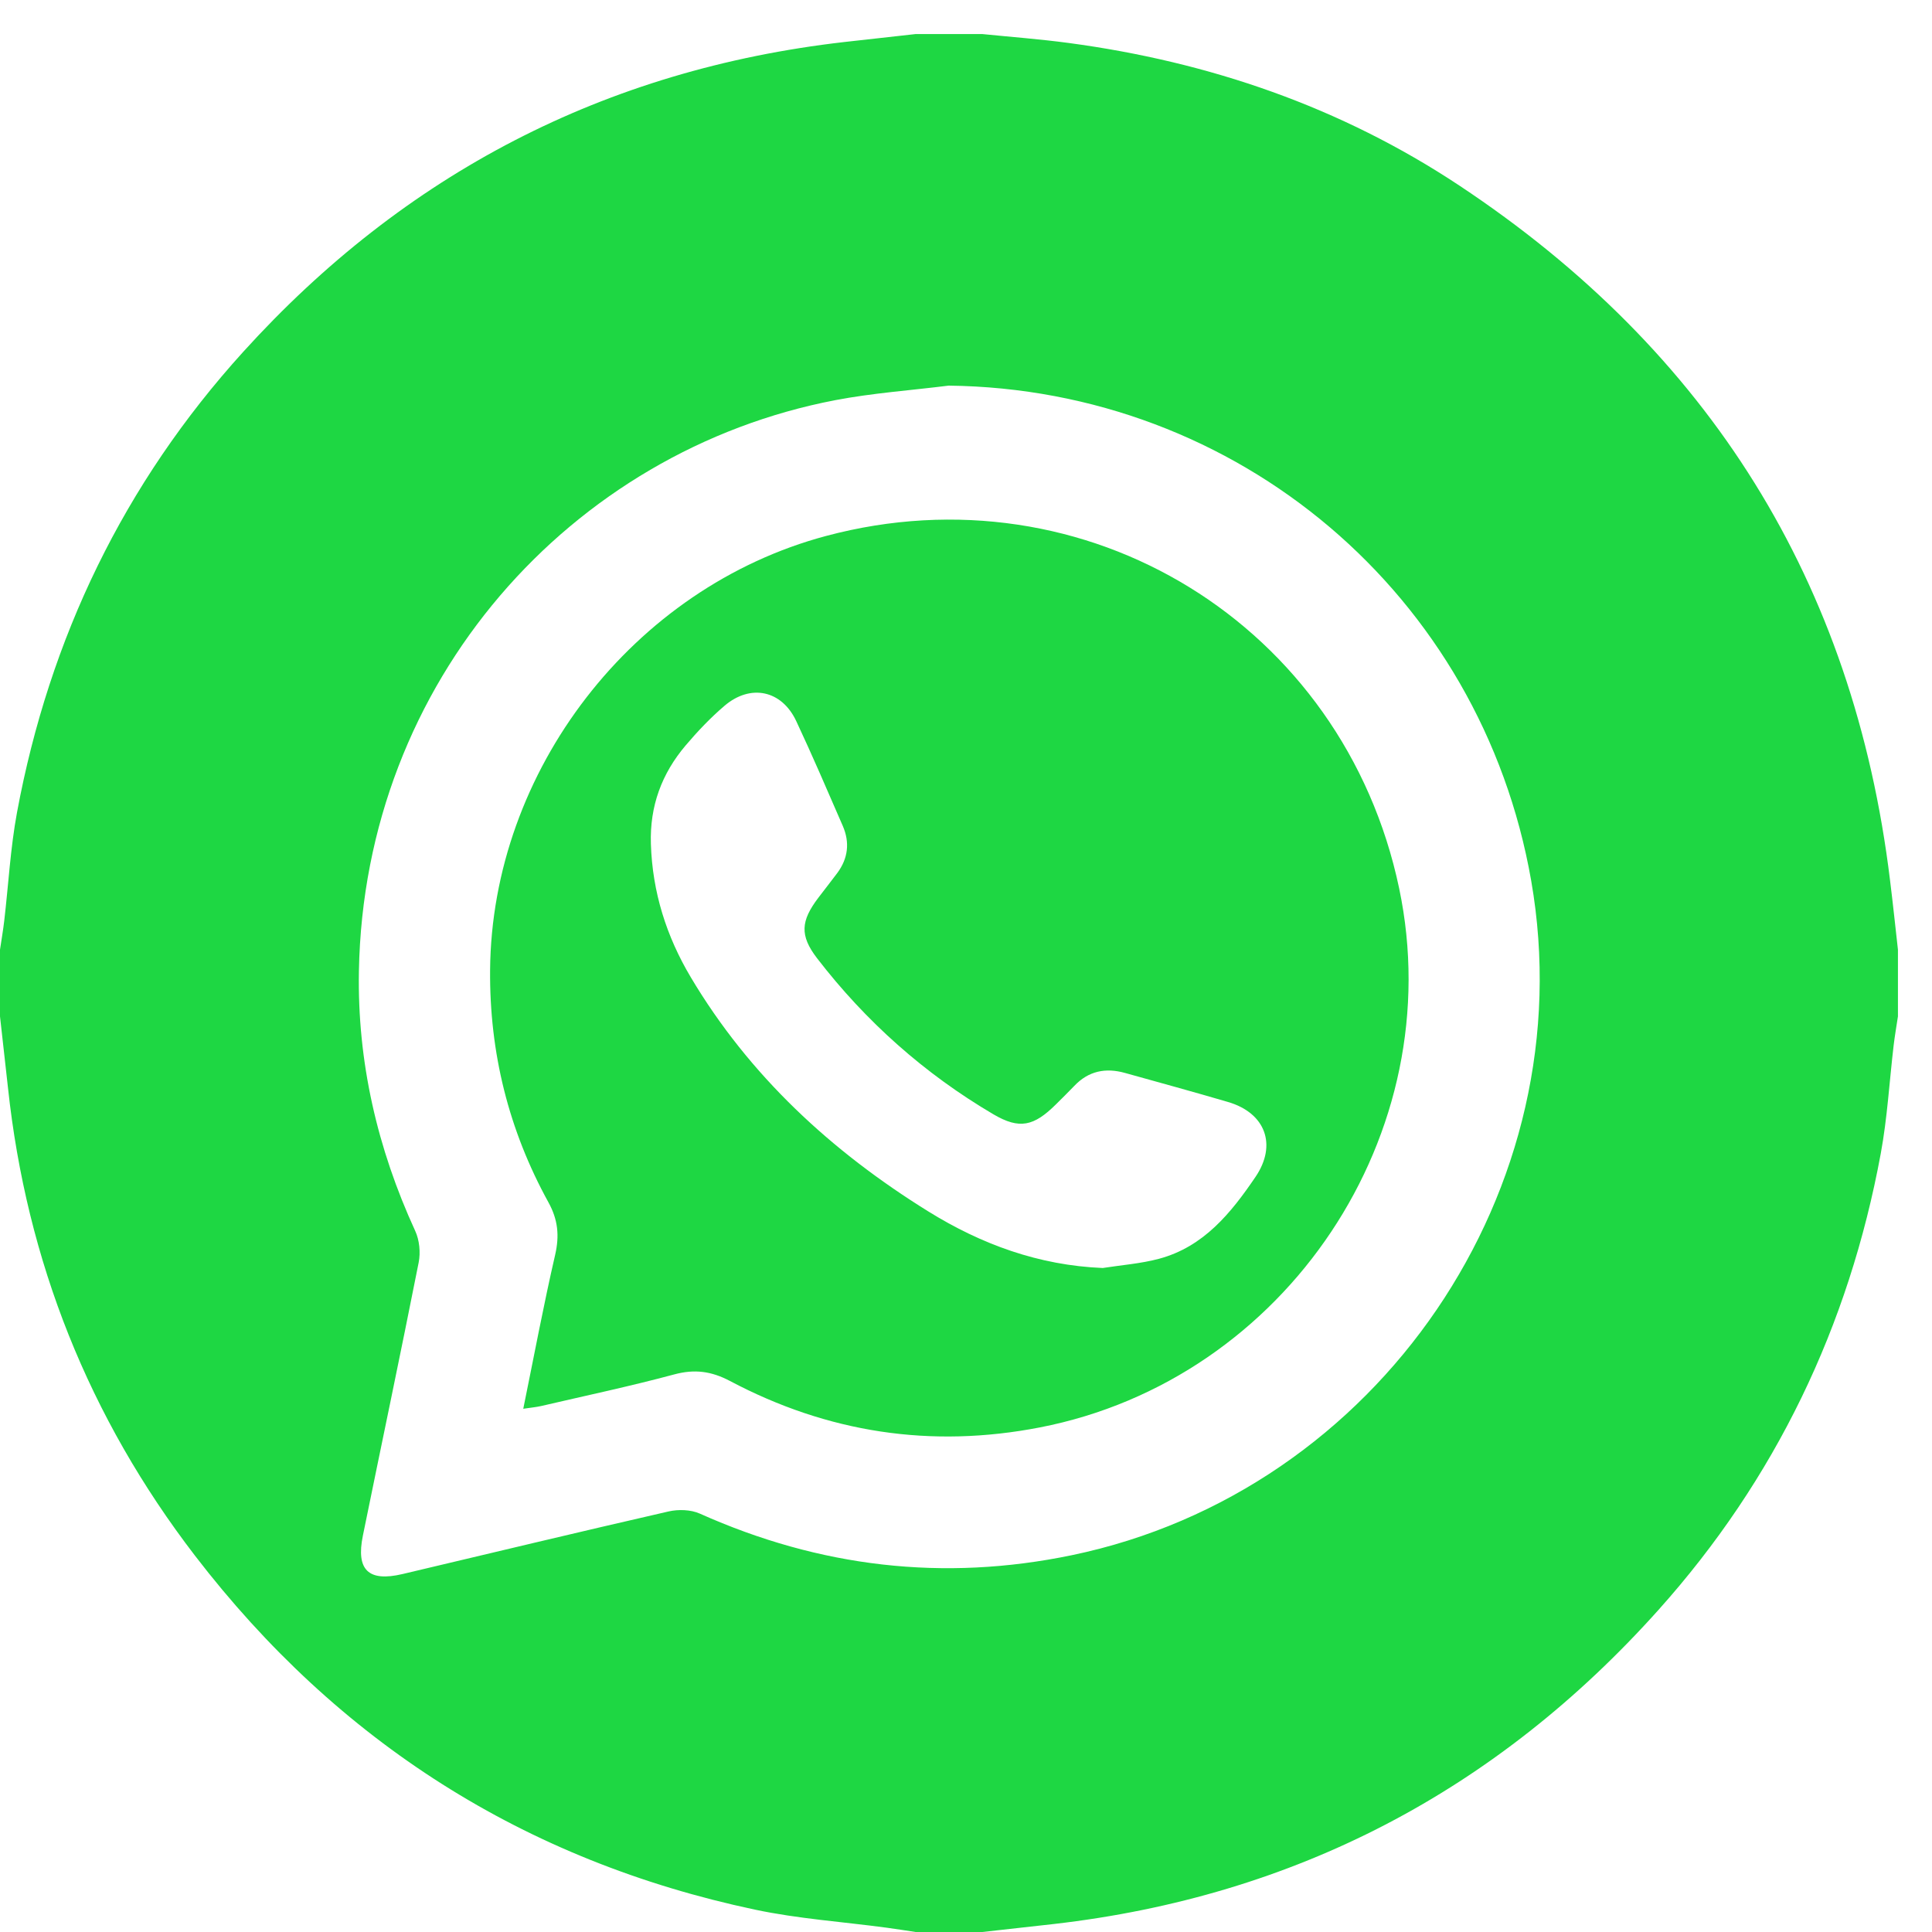
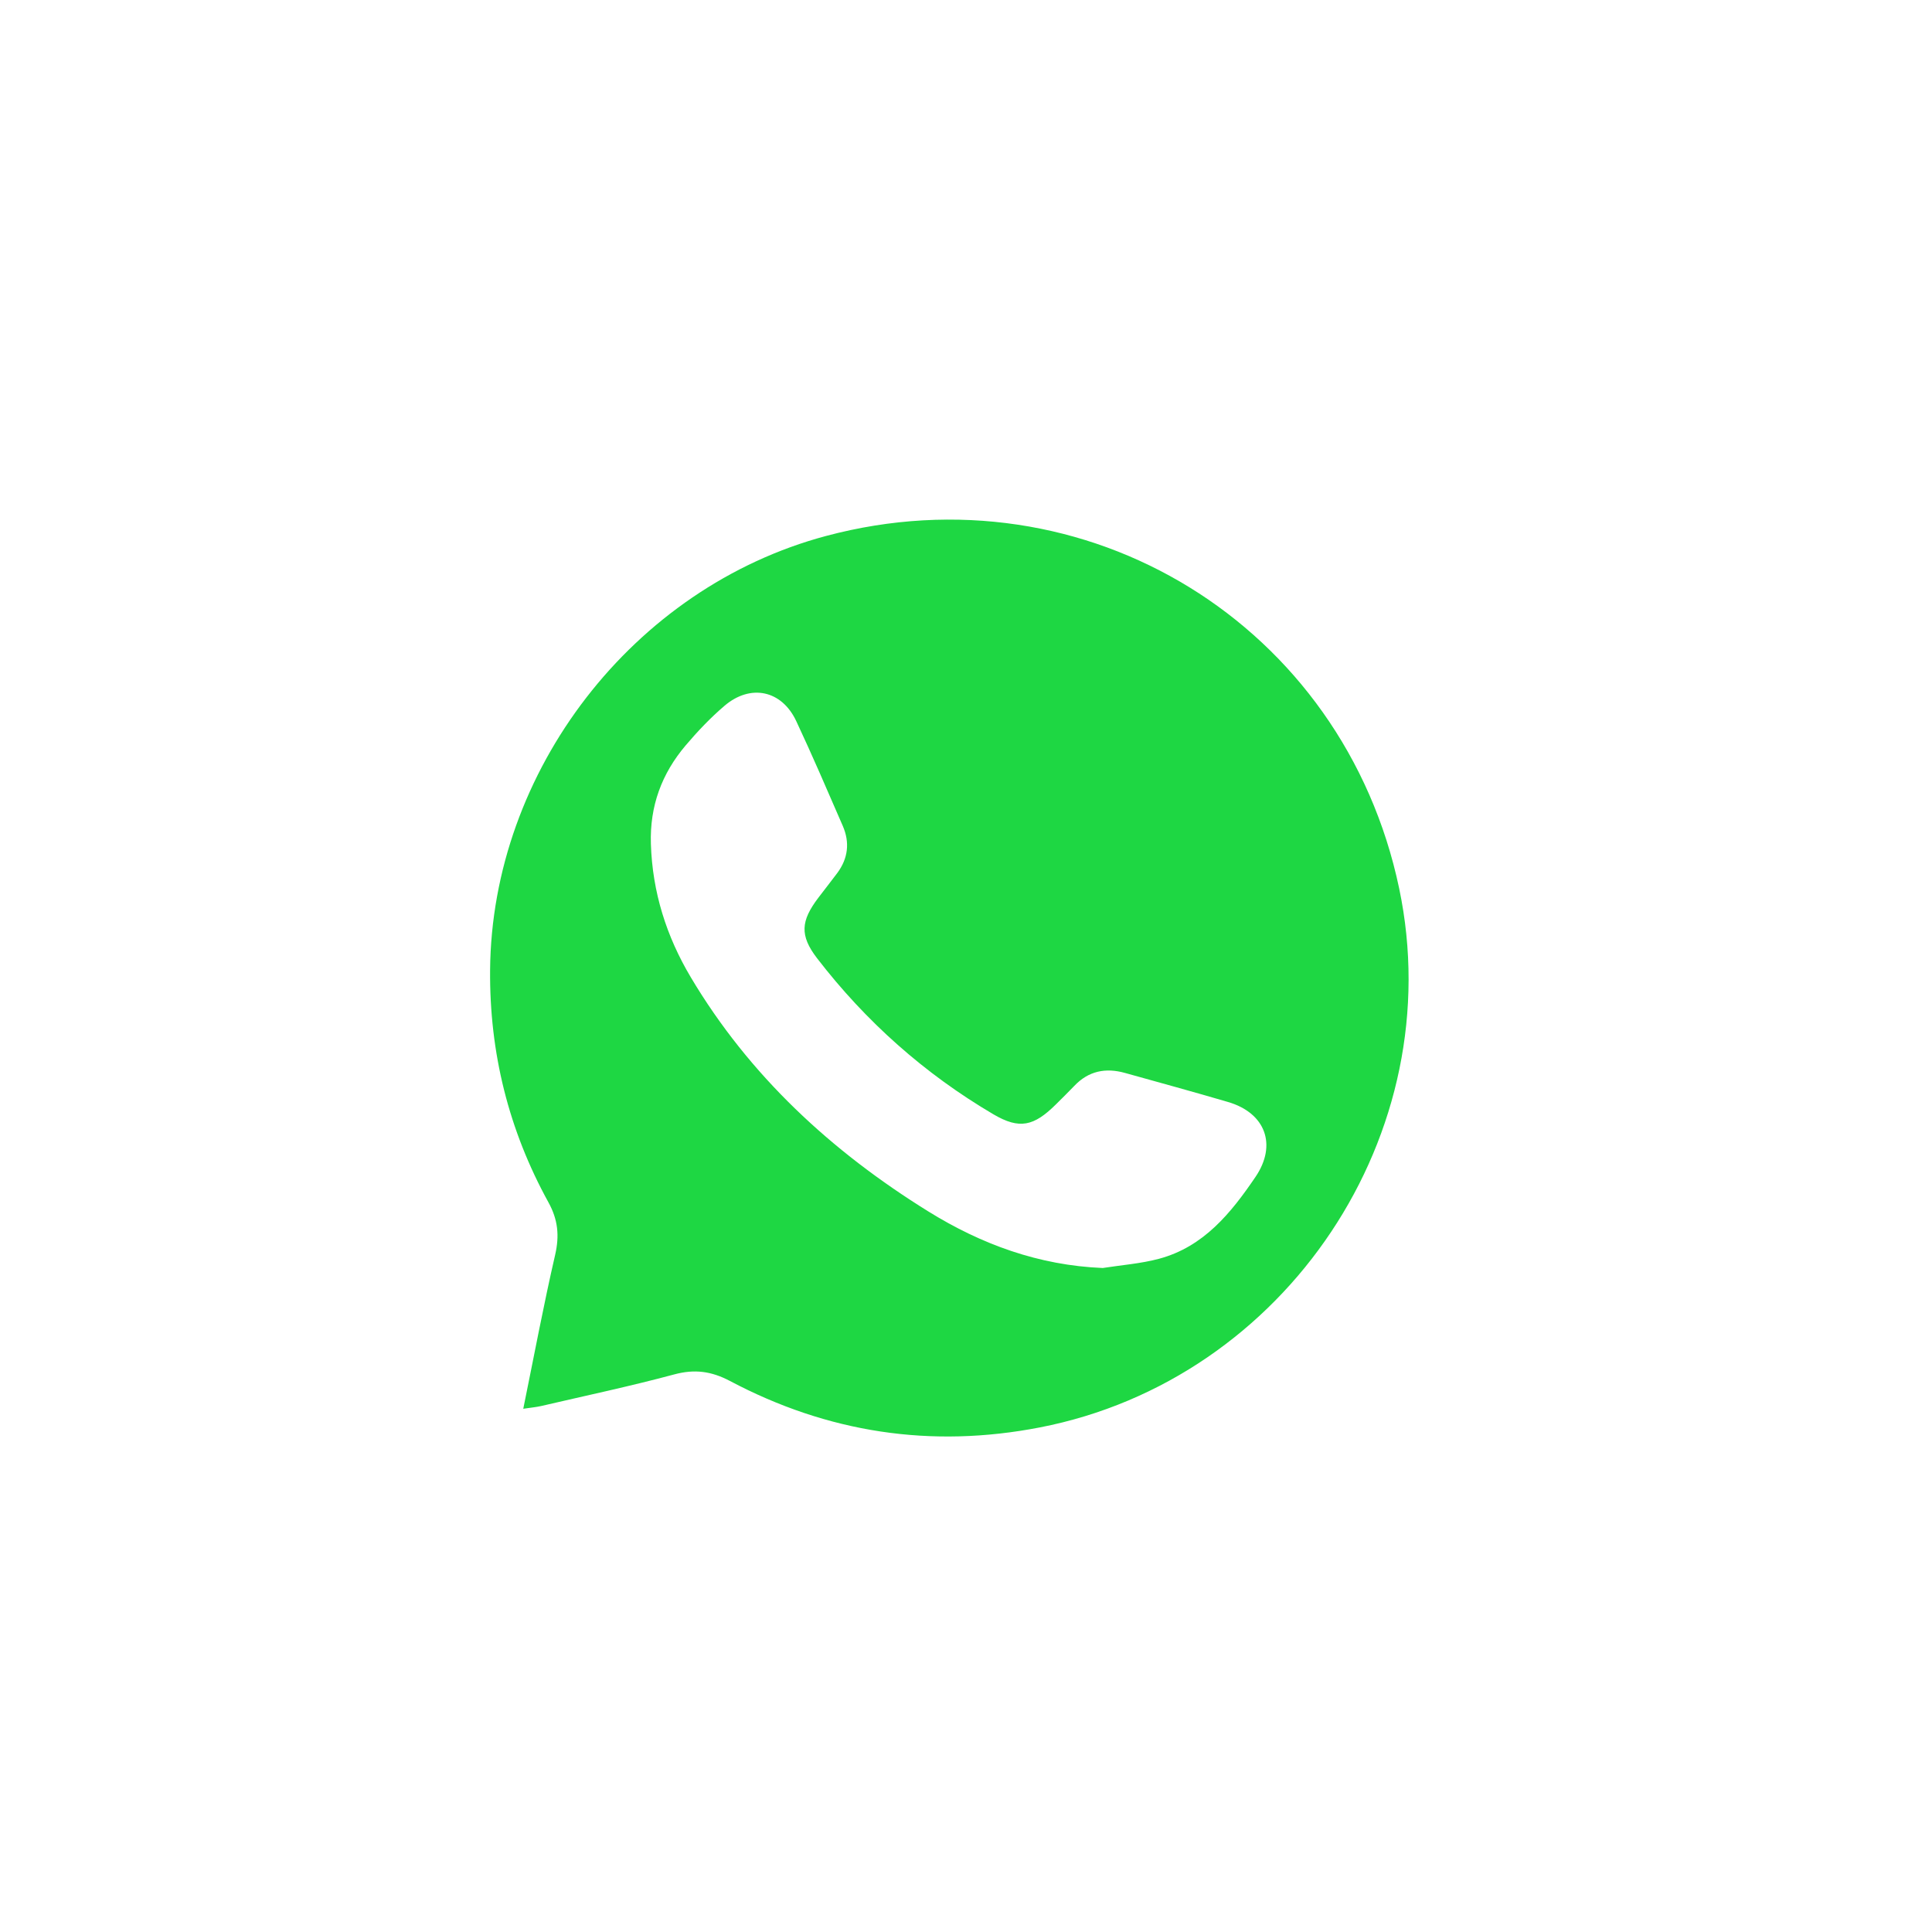
<svg xmlns="http://www.w3.org/2000/svg" version="1.1" id="Layer_1" x="0px" y="0px" width="70px" height="70px" viewBox="0 0 70 70" enable-background="new 0 0 70 70" xml:space="preserve">
-   <path fill-rule="evenodd" clip-rule="evenodd" fill="#1ED743" d="M68.766,34.409c0,0.805,0,1.611,0,2.417  c-0.053,0.351-0.114,0.7-0.156,1.052c-0.154,1.307-0.229,2.63-0.467,3.92c-1.155,6.252-3.814,11.799-8.057,16.536  c-5.858,6.541-13.157,10.373-21.908,11.377c-0.861,0.099-1.725,0.193-2.586,0.289c-0.807,0-1.612,0-2.417,0  c-0.351-0.052-0.701-0.109-1.052-0.156c-1.59-0.214-3.203-0.322-4.768-0.654c-8.339-1.766-15.108-6.078-20.291-12.826  c-3.841-5.002-6.101-10.668-6.775-16.951C0.195,38.55,0.096,37.688,0,36.826c0-0.806,0-1.612,0-2.417  c0.052-0.352,0.113-0.7,0.154-1.052c0.153-1.307,0.223-2.63,0.462-3.92c1.174-6.321,3.875-11.922,8.195-16.688  C14.657,6.298,21.913,2.52,30.586,1.523c0.862-0.099,1.725-0.193,2.588-0.289c0.805,0,1.611,0,2.417,0  c1.041,0.105,2.086,0.183,3.123,0.322c5.098,0.683,9.864,2.318,14.161,5.167c9.042,5.994,14.289,14.369,15.604,25.166  C68.584,32.728,68.671,33.569,68.766,34.409z M34.371,13.972c-1.37,0.172-2.755,0.268-4.109,0.527  c-9.561,1.833-17.069,10.157-17.258,20.686c-0.059,3.29,0.666,6.422,2.04,9.414c0.153,0.331,0.197,0.778,0.126,1.14  c-0.654,3.304-1.349,6.599-2.022,9.899c-0.255,1.248,0.201,1.684,1.435,1.393c3.212-0.76,6.422-1.532,9.639-2.268  c0.357-0.082,0.807-0.068,1.134,0.078c4.336,1.939,8.813,2.475,13.477,1.507c11.116-2.309,18.595-13.275,16.645-24.438  C53.665,21.54,44.852,14.093,34.371,13.972z" />
  <path fill-rule="evenodd" clip-rule="evenodd" fill="#1ED743" d="M18.959,51.042c0.393-1.924,0.736-3.759,1.155-5.576  c0.16-0.695,0.103-1.275-0.243-1.903c-1.439-2.614-2.138-5.416-2.114-8.413c0.058-7.221,5.18-13.864,12.172-15.731  c9.427-2.518,18.758,3.22,20.765,12.767c1.865,8.873-4.091,17.8-13.018,19.532c-3.947,0.766-7.69,0.191-11.229-1.683  c-0.677-0.357-1.285-0.436-2.023-0.236c-1.593,0.428-3.209,0.77-4.817,1.144C19.422,50.985,19.231,51.001,18.959,51.042z   M39.955,45.942c0.68-0.107,1.376-0.157,2.038-0.334c1.62-0.434,2.609-1.659,3.497-2.968c0.788-1.162,0.359-2.315-0.994-2.712  c-1.241-0.365-2.488-0.705-3.734-1.053c-0.703-0.197-1.324-0.074-1.84,0.471c-0.217,0.227-0.44,0.445-0.662,0.666  c-0.799,0.793-1.32,0.918-2.266,0.362c-2.495-1.468-4.626-3.363-6.39-5.655c-0.637-0.829-0.586-1.355,0.041-2.185  c0.229-0.304,0.467-0.6,0.693-0.905c0.392-0.53,0.458-1.108,0.196-1.708c-0.552-1.27-1.097-2.542-1.685-3.795  c-0.524-1.118-1.654-1.36-2.6-0.553c-0.507,0.433-0.973,0.924-1.406,1.434c-0.868,1.024-1.304,2.197-1.26,3.572  c0.055,1.747,0.564,3.347,1.442,4.823c2.126,3.574,5.101,6.313,8.606,8.488C35.557,45.085,37.639,45.847,39.955,45.942z" />
</svg>